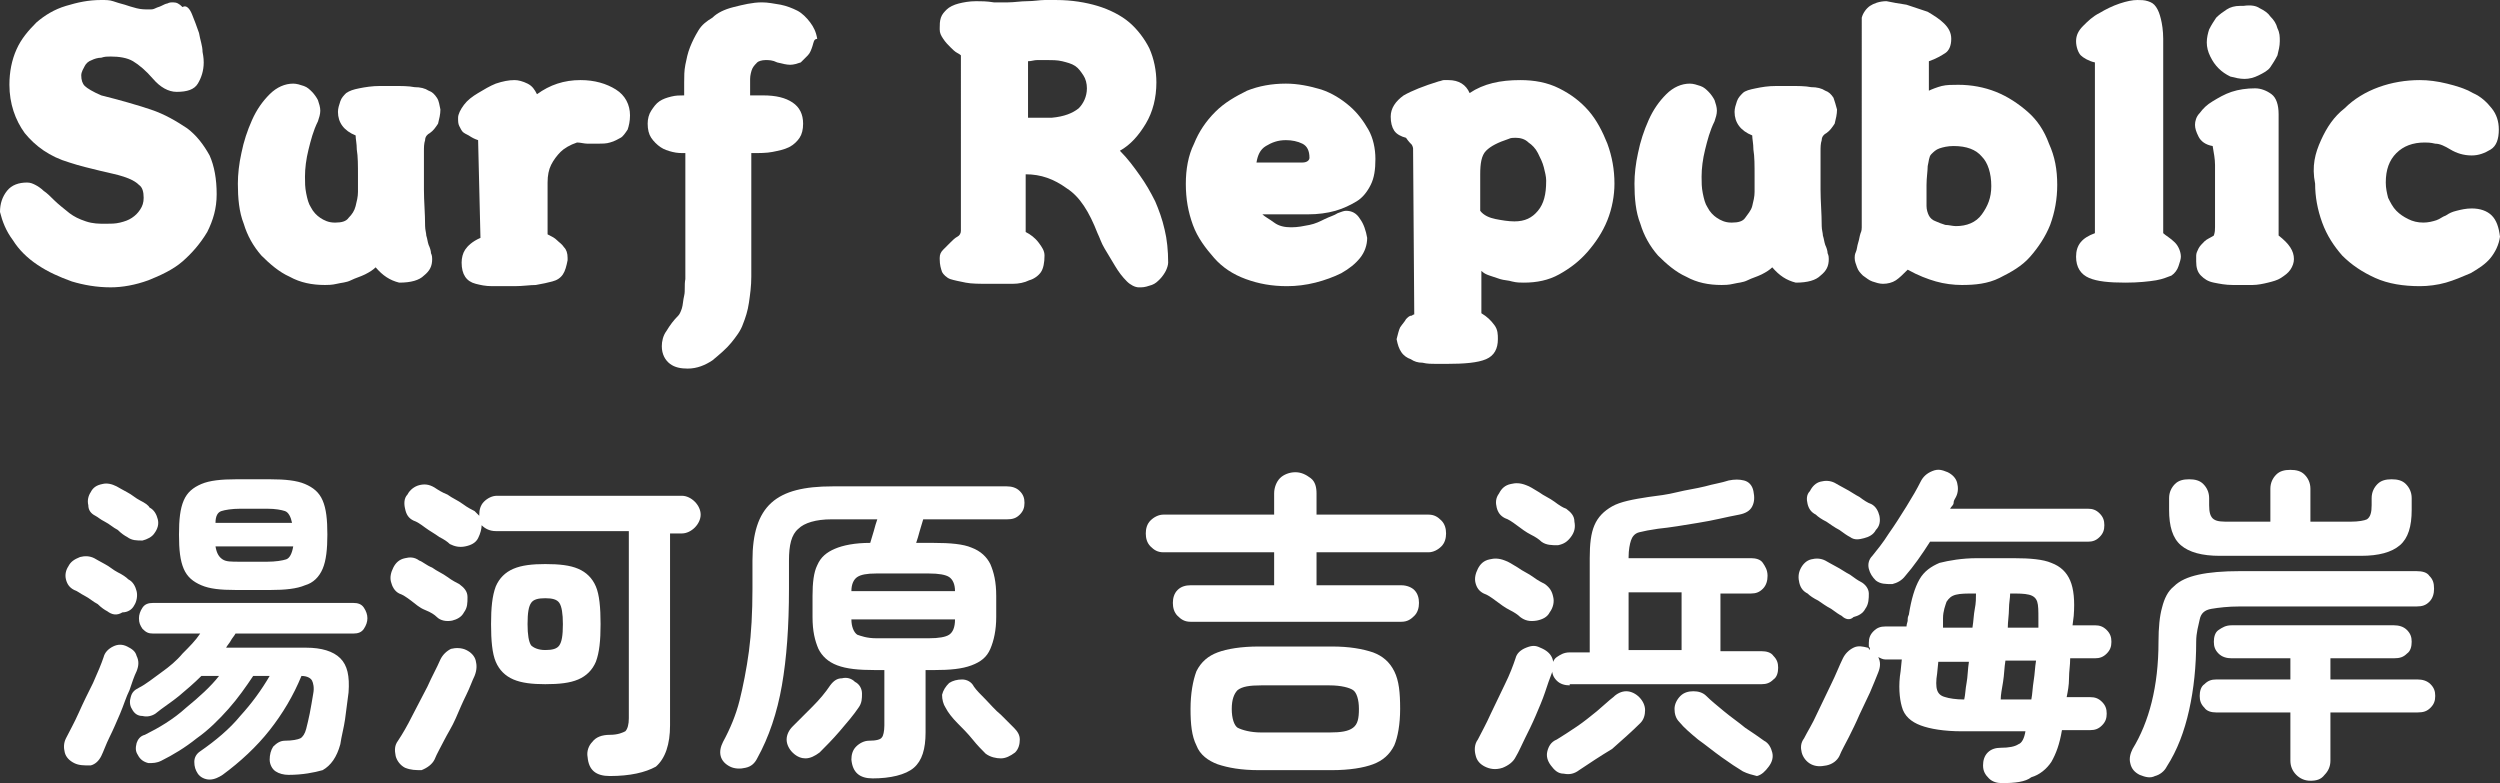
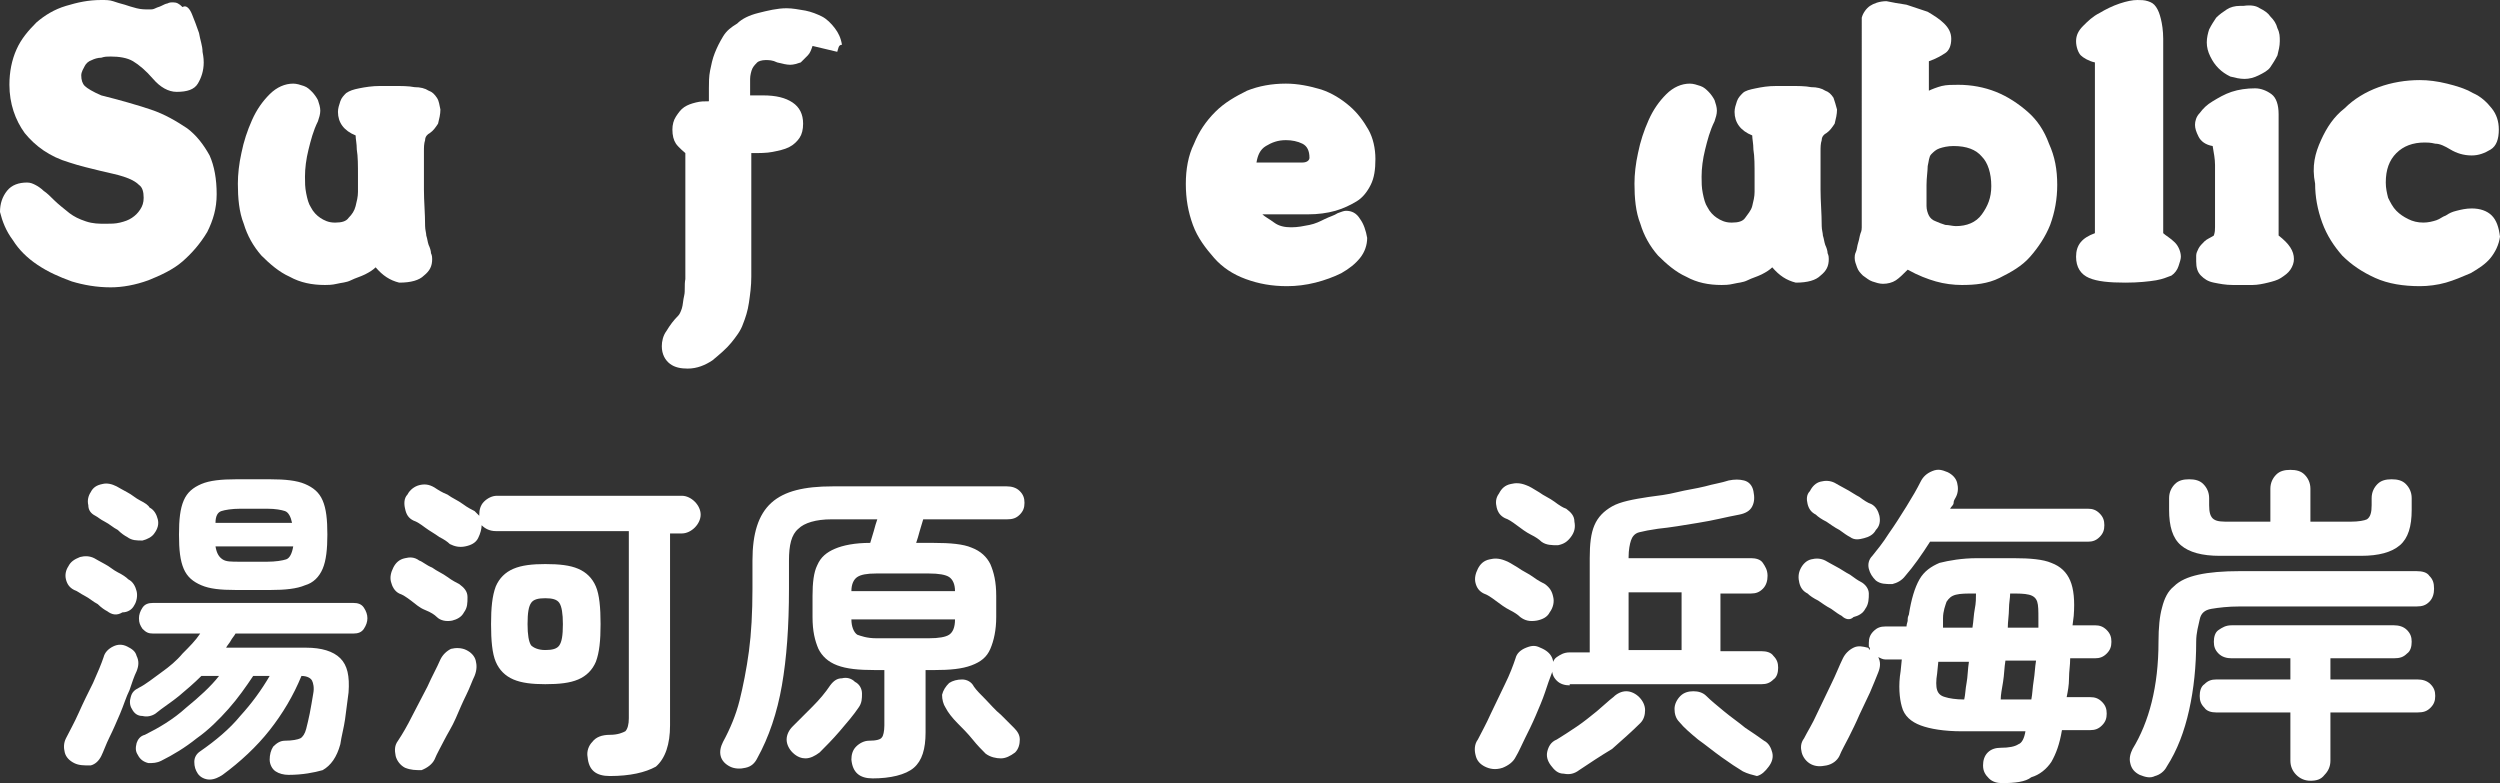
<svg xmlns="http://www.w3.org/2000/svg" id="a" data-name="レイヤー 1" width="212.3" height="66.5" viewBox="0 0 212.3 66.5">
  <rect x="0" y="0" width="212.3" height="66.5" fill="#333333" stroke="none" />
  <defs>
    <style>
      .b {
        fill: #fff;
      }

      .c {
        isolation: isolate;
      }
    </style>
  </defs>
  <g class="c">
    <path class="b" d="M6.3,64.801c-.4-.2-.7-.5-.8-.9s-.1-.8,.1-1.2c.3-.6,.7-1.3,1.1-2.2s.8-1.7,1.2-2.5c.4-.9,.7-1.6,.9-2.2,.1-.4,.4-.7,.8-.9,.4-.2,.8-.2,1.2,0s.7,.4,.8,.8c.2,.4,.2,.8,0,1.3-.2,.4-.4,1-.6,1.6-.3,.6-.5,1.3-.8,2s-.6,1.4-.9,2c-.3,.6-.5,1.2-.7,1.6s-.5,.7-.9,.8c-.6,0-1,0-1.4-.199Zm2.8-12.9c-.2-.1-.5-.3-.8-.6-.4-.2-.7-.5-1.1-.7-.4-.2-.6-.4-.9-.5-.4-.2-.6-.5-.7-.9-.1-.4,0-.8,.2-1.1,.2-.4,.5-.6,1-.8,.4-.1,.8-.1,1.2,.1,.2,.1,.5,.3,.9,.5s.7,.5,1.1,.7c.4,.2,.7,.4,.9,.6,.4,.2,.6,.6,.7,1s0,.9-.2,1.2c-.2,.4-.6,.6-1,.6-.5,.299-.9,.199-1.3-.101Zm1.7-6.3c-.2-.1-.5-.3-.8-.6-.4-.2-.7-.5-1.1-.7-.4-.2-.6-.4-.8-.5-.4-.2-.6-.5-.6-.9-.1-.4,0-.8,.2-1.1,.2-.4,.5-.6,1-.7,.4-.1,.8,0,1.2,.2,.2,.1,.5,.3,.9,.5s.7,.5,1.1,.7c.4,.2,.7,.4,.8,.6,.4,.2,.6,.6,.7,1,.1,.4,0,.8-.3,1.2-.2,.3-.6,.5-1,.6-.5,0-.9,0-1.3-.3Zm13.7,20.2c-.4,0-.8-.1-1.1-.3-.3-.2-.5-.6-.5-1s.1-.8,.3-1.1c.3-.3,.6-.5,1-.5,.6,0,1.1-.1,1.3-.2s.4-.4,.5-.8,.2-.8,.3-1.3,.2-1.1,.3-1.7c.1-.5,0-.9-.1-1.1s-.4-.4-.9-.4c-.7,1.7-1.6,3.2-2.7,4.6-1.1,1.4-2.5,2.7-4,3.8-.3,.2-.7,.4-1.1,.4s-.8-.2-1-.5-.3-.6-.3-1,.2-.7,.5-.9c1.3-.9,2.5-1.9,3.4-3,1-1.1,1.8-2.2,2.5-3.4h-1.4c-.6,.9-1.3,1.9-2.1,2.8s-1.7,1.8-2.7,2.5c-1,.8-2,1.4-3,1.9-.4,.2-.7,.2-1.1,.2-.4-.1-.7-.3-.9-.7-.2-.3-.2-.6-.1-1,.1-.3,.3-.6,.7-.7,1.2-.6,2.4-1.3,3.5-2.3,1.1-.9,2.1-1.8,2.8-2.7h-1.5c-.6,.6-1.3,1.2-1.9,1.7s-1.4,1-2,1.5c-.3,.2-.7,.3-1.1,.2-.4,0-.7-.2-.9-.6-.2-.3-.2-.7-.1-1,.1-.4,.3-.6,.7-.8,.6-.3,1.2-.8,1.9-1.3s1.3-1,1.8-1.6c.6-.6,1.1-1.1,1.5-1.7h-4c-.4,0-.6-.1-.9-.4-.2-.3-.3-.5-.3-.9,0-.3,.1-.6,.3-.9s.5-.4,.9-.4H30c.4,0,.7,.1,.9,.4s.3,.6,.3,.9-.1,.6-.3,.9-.5,.4-.9,.4h-10c-.1,.2-.3,.4-.4,.6-.1,.2-.3,.4-.4,.6h6.8c1.3,0,2.3,.3,2.9,.9,.6,.6,.8,1.5,.7,2.9-.1,.8-.2,1.6-.3,2.3-.1,.7-.3,1.4-.4,2.1-.3,1.1-.8,1.8-1.5,2.2-.7,.2-1.7,.4-2.9,.4Zm-4.5-15.7c-1.3,0-2.2-.1-2.9-.4s-1.2-.7-1.5-1.4-.4-1.6-.4-2.9,.1-2.2,.4-2.9,.8-1.1,1.5-1.4,1.7-.4,2.9-.4h3c1.2,0,2.2,.1,2.9,.4s1.2,.7,1.5,1.4c.3,.7,.4,1.6,.4,2.9,0,1.2-.1,2.2-.4,2.9-.3,.7-.8,1.2-1.5,1.4-.7,.3-1.7,.4-2.9,.4h-3Zm.4-2.4h2.3c.7,0,1.3-.1,1.6-.2s.5-.5,.6-1.1h-6.6c.1,.6,.3,.9,.6,1.1s.7,.2,1.5,.2Zm-2.1-3.3h6.5c-.1-.5-.3-.9-.6-1s-.8-.2-1.5-.2h-2.3c-.7,0-1.3,.1-1.6,.2-.3,.1-.5,.4-.5,1Z" />
    <path class="b" d="M37.1,52.401c-.2-.2-.5-.4-1-.6s-.8-.5-1.2-.8-.7-.5-1-.6c-.4-.2-.6-.6-.7-1-.1-.4,0-.8,.2-1.2,.2-.4,.5-.7,1-.8,.4-.1,.8-.1,1.2,.2,.3,.1,.6,.4,1.1,.6,.4,.3,.9,.5,1.3,.8,.4,.3,.8,.5,1,.6,.4,.3,.7,.6,.7,1.1s0,.9-.3,1.3c-.2,.4-.6,.6-1,.7-.5,.1-1,0-1.3-.3Zm-2.7,12.8c-.4-.2-.7-.6-.8-1-.1-.5-.1-.9,.2-1.3,.4-.6,.8-1.3,1.2-2.1,.4-.8,.9-1.7,1.3-2.5,.4-.9,.8-1.6,1.1-2.3,.2-.4,.5-.7,.9-.9,.4-.1,.9-.1,1.3,.1,.4,.2,.7,.5,.8,.9s.1,.8-.1,1.3c-.2,.4-.4,1-.7,1.6s-.6,1.3-.9,2c-.3,.7-.7,1.3-1,1.9s-.6,1.1-.8,1.6c-.2,.4-.6,.7-1.1,.9-.5,0-.9,0-1.4-.2Zm17.4,.7c-1.2,0-1.8-.5-1.9-1.6-.1-.5,.1-1,.4-1.3,.3-.4,.8-.6,1.5-.6s1.1-.2,1.3-.3c.2-.2,.3-.6,.3-1.1v-15.9h-11.3c-.5,0-.9-.2-1.2-.5,0,.3-.1,.7-.3,1.1s-.6,.6-1.1,.7-.9,0-1.3-.2c-.2-.2-.5-.4-.9-.6-.4-.3-.8-.5-1.2-.8s-.7-.5-1-.6c-.4-.2-.6-.5-.7-1-.1-.4-.1-.9,.2-1.2,.2-.4,.6-.7,1-.8,.4-.1,.8-.1,1.3,.2,.3,.2,.6,.4,1.1,.6,.4,.3,.9,.5,1.3,.8,.4,.3,.8,.5,1,.6q.1,.1,.2,.2t.2,.2v-.1c0-.4,.1-.8,.4-1.1,.3-.3,.7-.5,1.1-.5h15.7c.4,0,.8,.2,1.1,.5s.5,.7,.5,1.1-.2,.8-.5,1.1c-.3,.3-.7,.5-1.1,.5h-1v16.3c0,1.6-.4,2.8-1.2,3.5-.9,.499-2.2,.799-3.9,.799Zm-5.5-7.8c-1.1,0-2-.1-2.7-.4s-1.2-.8-1.5-1.5-.4-1.8-.4-3.2,.1-2.4,.4-3.2c.3-.7,.8-1.2,1.5-1.5s1.6-.4,2.7-.4c1.2,0,2.1,.1,2.8,.4s1.2,.8,1.5,1.5,.4,1.8,.4,3.2-.1,2.4-.4,3.2c-.3,.7-.8,1.2-1.5,1.5s-1.6,.4-2.8,.4Zm0-2.9c.6,0,1-.1,1.2-.4s.3-.8,.3-1.8c0-.9-.1-1.5-.3-1.8s-.6-.4-1.2-.4-1,.1-1.2,.4-.3,.8-.3,1.8c0,.9,.1,1.5,.3,1.8,.2,.2,.6,.4,1.2,.4Z" />
    <path class="b" d="M74.1,66.101c-1.1,0-1.7-.5-1.8-1.6,0-.4,.1-.8,.4-1.1,.3-.3,.7-.5,1.1-.5,.6,0,1-.1,1.1-.3,.1-.1,.2-.5,.2-1v-4.7h-.8c-1.4,0-2.4-.1-3.2-.4s-1.3-.8-1.6-1.4c-.3-.7-.5-1.5-.5-2.7v-1.8c0-1.1,.1-2,.4-2.6,.3-.7,.8-1.1,1.5-1.4s1.7-.5,3-.5c.1-.3,.2-.7,.3-1,.1-.4,.2-.7,.3-1h-3.9c-1.3,0-2.3,.3-2.8,.8-.6,.5-.8,1.4-.8,2.7v2.4c0,3.2-.2,5.9-.6,8.2s-1.1,4.4-2.1,6.2c-.2,.4-.5,.7-1,.8-.4,.1-.9,.1-1.3-.1-.4-.2-.7-.5-.8-.9s0-.8,.2-1.2c.6-1.1,1.1-2.3,1.4-3.5s.6-2.7,.8-4.2,.3-3.3,.3-5.3v-2.4c0-2.3,.5-3.9,1.6-4.9s2.8-1.4,5.2-1.4h14.8c.4,0,.8,.1,1.1,.4s.4,.6,.4,1-.1,.7-.4,1c-.3,.3-.6,.4-1.1,.4h-7.1c-.1,.3-.2,.7-.3,1-.1,.4-.2,.7-.3,1h1.5c1.4,0,2.5,.1,3.2,.4,.8,.3,1.3,.8,1.6,1.4,.3,.7,.5,1.5,.5,2.7v1.8c0,1.1-.2,2-.5,2.7s-.8,1.1-1.6,1.4-1.8,.4-3.2,.4h-.7v5.3c0,1.4-.3,2.4-1,3s-2,.9-3.5,.9Zm-6.8-2.2c-.3-.3-.5-.7-.5-1.1s.2-.8,.5-1.1c.5-.5,1.1-1.1,1.7-1.7s1.1-1.2,1.5-1.8c.3-.4,.6-.6,1-.6,.4-.1,.8,0,1.1,.3,.4,.2,.6,.6,.6,1s0,.8-.3,1.2c-.4,.6-1,1.3-1.6,2s-1.2,1.3-1.7,1.8c-.4,.3-.8,.5-1.2,.5-.3,0-.7-.1-1.1-.5Zm5-13.7h8.8c0-.6-.2-1-.5-1.2s-.9-.3-1.7-.3h-4.5c-.8,0-1.3,.1-1.6,.3-.3,.2-.5,.6-.5,1.2Zm2.1,4h4.5c.8,0,1.4-.1,1.7-.3,.3-.2,.5-.6,.5-1.3h-8.8c0,.6,.2,1.1,.5,1.3,.3,.1,.8,.3,1.6,.3Zm9.3,9.8c-.3-.3-.7-.7-1.1-1.2-.4-.5-.9-1-1.3-1.4s-.8-.9-1-1.3c-.2-.3-.3-.7-.3-1.1,.1-.4,.3-.7,.6-1,.3-.2,.7-.3,1.1-.3s.8,.2,1,.6c.2,.3,.6,.7,1,1.1s.8,.9,1.3,1.3c.4,.4,.8,.8,1.1,1.1,.3,.3,.5,.6,.5,1s-.1,.8-.4,1.1c-.4,.3-.8,.5-1.2,.5s-.9-.1-1.3-.4Z" />
-     <path class="b" d="M101.1,52.801c-.5,0-.8-.2-1.1-.5s-.4-.7-.4-1.1,.1-.8,.4-1.1c.3-.3,.7-.4,1.1-.4h7.1v-2.8h-9.4c-.5,0-.8-.2-1.1-.5s-.4-.7-.4-1.1,.1-.8,.4-1.1c.3-.3,.7-.5,1.1-.5h9.4v-1.8c0-.5,.2-1,.5-1.3s.8-.5,1.3-.5,.9,.2,1.3,.5,.5,.8,.5,1.3v1.8h9.5c.5,0,.8,.2,1.1,.5s.4,.7,.4,1.1-.1,.8-.4,1.1c-.3,.3-.7,.5-1.1,.5h-9.5v2.8h7.2c.5,0,.9,.2,1.1,.4,.3,.3,.4,.7,.4,1.1s-.1,.8-.4,1.1c-.3,.3-.6,.5-1.1,.5h-17.9Zm5.8,12.6c-1.5,0-2.6-.2-3.5-.5-.8-.3-1.5-.8-1.8-1.6-.4-.8-.5-1.8-.5-3.1s.2-2.4,.5-3.2c.4-.8,1-1.3,1.8-1.6,.8-.3,2-.5,3.5-.5h6.2c1.5,0,2.6,.2,3.5,.5,.8,.3,1.4,.8,1.8,1.6s.5,1.8,.5,3.2c0,1.3-.2,2.4-.5,3.1-.4,.8-1,1.3-1.8,1.6-.8,.3-2,.5-3.5,.5h-6.2Zm.2-3.2h5.8c1,0,1.6-.1,2-.4s.5-.8,.5-1.6-.2-1.4-.5-1.6-1-.4-2-.4h-5.8c-1,0-1.6,.1-2,.4-.3,.3-.5,.8-.5,1.6s.2,1.4,.5,1.6c.4,.2,1.1,.4,2,.4Z" />
    <path class="b" d="M126.1,65.101c-.4-.2-.7-.5-.8-1-.1-.4-.1-.9,.2-1.3,.3-.6,.7-1.3,1.1-2.2,.4-.8,.8-1.7,1.2-2.5s.7-1.6,.9-2.2c.1-.4,.4-.7,.9-.9s.8-.2,1.2,0c1,.4,1.3,1.1,1,2.1-.2,.5-.4,1.1-.6,1.7s-.5,1.3-.8,2-.6,1.3-.9,1.9c-.3,.6-.5,1.1-.8,1.6-.2,.4-.6,.7-1.1,.9-.6,.2-1.1,.1-1.5-.1Zm3-12.7c-.2-.2-.5-.4-.9-.6s-.8-.5-1.2-.8-.7-.5-1-.6c-.4-.2-.6-.5-.7-.9s0-.8,.2-1.2c.2-.4,.5-.7,1-.8,.4-.1,.8-.1,1.3,.1,.3,.1,.6,.3,1.1,.6,.4,.3,.9,.5,1.3,.8,.4,.3,.8,.5,1,.6,.4,.3,.6,.6,.7,1.1,.1,.4,0,.9-.3,1.3-.2,.4-.6,.6-1.1,.7-.6,.1-1,0-1.4-.3Zm1.8-6.4c-.2-.2-.5-.4-.9-.6s-.8-.5-1.2-.8-.7-.5-1-.6c-.4-.2-.6-.5-.7-.9s-.1-.8,.2-1.2c.2-.4,.5-.7,1-.8,.4-.1,.8-.1,1.3,.1,.3,.1,.6,.3,1.1,.6,.4,.3,.9,.5,1.3,.8,.4,.3,.7,.5,1,.6,.4,.3,.7,.6,.7,1.1,.1,.5,0,.9-.3,1.3s-.6,.6-1.1,.7c-.5,0-1,0-1.4-.3Zm3.2,19.4c-.4,.3-.8,.4-1.3,.3-.5,0-.8-.3-1.1-.7-.3-.4-.4-.8-.3-1.2,.1-.4,.3-.8,.8-1,.5-.3,1.1-.7,1.7-1.1,.6-.4,1.2-.9,1.7-1.3,.6-.5,1-.9,1.4-1.2,.3-.3,.7-.5,1.1-.5s.8,.2,1.1,.5,.5,.7,.5,1.1-.1,.8-.4,1.1c-.7,.7-1.5,1.4-2.4,2.2-1,.6-1.9,1.2-2.8,1.8Zm-.8-7.2c-.4,0-.8-.1-1.1-.4s-.4-.6-.4-1,.1-.8,.4-1,.6-.4,1.1-.4h1.7v-8c0-1.2,.1-2.1,.4-2.8s.8-1.2,1.5-1.6,1.8-.6,3.1-.8c.8-.1,1.6-.2,2.4-.4,.8-.2,1.6-.3,2.4-.5,.7-.2,1.4-.3,2-.5,.5-.1,.9-.1,1.3,0,.4,.1,.7,.4,.8,.9s.1,.9-.1,1.3c-.2,.4-.6,.6-1.1,.7-1.1,.2-2.2,.5-3.5,.7-1.2,.2-2.4,.4-3.4,.5-.7,.1-1.2,.2-1.6,.3s-.6,.4-.7,.7c-.1,.3-.2,.8-.2,1.4v.1h10.4c.4,0,.8,.1,1,.4s.4,.6,.4,1.1c0,.4-.1,.8-.4,1.1s-.6,.4-1,.4h-2.6v4.9h3.5c.4,0,.8,.1,1,.4,.3,.3,.4,.6,.4,1s-.1,.8-.4,1c-.3,.3-.6,.4-1,.4h-16.3v.1Zm5-3h4.5v-4.9h-4.5v4.9Zm9.7,10.3c-.5-.3-1.1-.7-1.8-1.2s-1.3-1-2-1.5c-.6-.5-1.2-1-1.6-1.5-.3-.3-.4-.7-.4-1.1s.2-.8,.5-1.1c.3-.3,.7-.4,1.1-.4s.8,.1,1.1,.4c.4,.4,.9,.8,1.5,1.3s1.2,.9,1.8,1.4c.6,.4,1.2,.8,1.6,1.1,.4,.2,.6,.6,.7,1s0,.8-.3,1.2c-.3,.4-.6,.7-1,.8-.4-.099-.8-.199-1.2-.399Z" />
    <path class="b" d="M156.4,52.301c-.2-.1-.5-.3-.9-.6-.4-.2-.8-.5-1.1-.7-.4-.2-.7-.4-.9-.6-.4-.2-.6-.5-.7-.9-.1-.4-.1-.8,.1-1.2,.2-.4,.5-.7,.9-.8,.4-.1,.8-.1,1.2,.1,.2,.1,.5,.3,.9,.5s.8,.5,1.2,.7c.4,.3,.7,.5,.9,.6,.4,.2,.7,.6,.7,1s0,.9-.3,1.3c-.2,.4-.6,.6-1,.7-.3,.3-.7,.2-1-.1Zm13.6,14.2c-.4,0-.8-.1-1.1-.4s-.5-.6-.5-1.1c0-.4,.1-.8,.4-1.1,.3-.3,.7-.4,1.1-.4,.7,0,1.2-.1,1.5-.3,.3-.1,.5-.5,.6-1.1h-5.4c-1.5,0-2.7-.2-3.5-.5s-1.4-.8-1.6-1.6c-.2-.7-.3-1.8-.1-3l.1-1h-1.4c-.2,0-.4-.1-.6-.2,.2,.4,.2,.8,0,1.3s-.4,1-.7,1.7c-.3,.6-.6,1.3-.9,1.9-.3,.7-.6,1.3-.9,1.9-.3,.6-.6,1.1-.8,1.6-.2,.4-.6,.7-1.1,.8-.5,.1-.9,.1-1.3-.1-.4-.2-.7-.6-.8-1s-.1-.8,.2-1.2c.3-.6,.7-1.2,1.1-2.1,.4-.8,.8-1.7,1.2-2.5s.7-1.6,1-2.2c.2-.4,.5-.7,.9-.9s.8-.1,1.2,0c0,0,.1,0,.1,.1s.1,0,.1,.1c0-.1,0-.2-.1-.3v-.3c0-.4,.1-.7,.4-1,.3-.3,.6-.4,1-.4h1.8c0-.2,.1-.4,.1-.5,0-.2,0-.3,.1-.5,.2-1.3,.5-2.3,.9-3s1-1.1,1.7-1.4c.8-.2,1.9-.4,3.2-.4h3.1c1.4,0,2.5,.1,3.2,.4,.8,.3,1.3,.8,1.6,1.5s.4,1.7,.3,3l-.1,.8h1.9c.4,0,.7,.1,1,.4s.4,.6,.4,1-.1,.7-.4,1c-.3,.3-.6,.4-1,.4h-2.1c0,.6-.1,1.1-.1,1.7s-.1,1.1-.2,1.6h2c.4,0,.7,.1,1,.4s.4,.6,.4,1-.1,.7-.4,1c-.3,.3-.6,.4-1,.4h-2.4c-.2,1.2-.5,2-.9,2.7-.4,.6-1,1.1-1.7,1.3-.5,.401-1.4,.5-2.5,.5Zm-12.9-20.9c-.2-.1-.5-.3-.9-.6-.4-.2-.8-.5-1.1-.7-.4-.2-.7-.4-.9-.6-.4-.2-.6-.5-.7-.9-.1-.4-.1-.8,.2-1.1,.2-.4,.5-.7,.9-.8,.4-.1,.8-.1,1.2,.1,.2,.1,.5,.3,.9,.5s.8,.5,1.2,.7c.4,.3,.7,.5,1,.6,.4,.2,.6,.6,.7,1,.1,.5,0,.9-.3,1.2-.2,.4-.6,.6-1,.7s-.8,.2-1.2-.101Zm2.2,3.7c-.3-.3-.5-.6-.6-1s0-.8,.3-1.1c.4-.5,.9-1.1,1.4-1.9,.5-.7,1-1.5,1.5-2.3s.9-1.5,1.2-2.1c.2-.4,.5-.7,1-.9s.8-.1,1.3,.1c.4,.2,.7,.5,.8,.9s.1,.8-.1,1.2c-.1,.2-.2,.3-.2,.5s-.2,.3-.3,.5h11.7c.4,0,.7,.1,1,.4s.4,.6,.4,1-.1,.7-.4,1-.6,.4-1,.4h-13.4c-.7,1.1-1.4,2.1-2.1,2.9-.3,.4-.7,.6-1.1,.7-.6,0-1,0-1.4-.3Zm7.5,10.1c.1-.4,.1-.9,.2-1.4s.1-1.2,.2-1.8h-2.6l-.1,1c-.1,.6-.1,1.1,0,1.4s.3,.5,.7,.6c.3,.1,.9,.2,1.6,.2Zm-1.8-6.1h2.5c.1-.6,.1-1.1,.2-1.6,.1-.5,.1-.9,.1-1.3h-.1c-.7,0-1.2,0-1.6,.1s-.6,.3-.8,.6c-.1,.3-.3,.8-.3,1.4v.8Zm4.9,6.1h2.6c.1-.5,.1-1,.2-1.6,.1-.6,.1-1.1,.2-1.7h-2.6c-.1,.6-.1,1.2-.2,1.8-.1,.6-.2,1.1-.2,1.5Zm.6-6.1h2.6v-.8c0-.6,0-1.1-.1-1.4s-.3-.5-.7-.6-.9-.1-1.6-.1c0,.4-.1,.8-.1,1.3,0,.5-.1,1.1-.1,1.6Z" />
    <path class="b" d="M181.7,65.801c-.4-.2-.7-.5-.8-1-.1-.4,0-.8,.2-1.2,1.4-2.3,2.2-5.3,2.2-9.1,0-1.2,.1-2.2,.3-2.9,.2-.8,.5-1.4,1-1.8,.5-.5,1.2-.8,2.1-1,.9-.2,2.1-.3,3.5-.3h15c.5,0,.9,.1,1.1,.4,.3,.3,.4,.6,.4,1.1,0,.4-.1,.8-.4,1.1-.3,.3-.6,.4-1.1,.4h-15c-1,0-1.8,.1-2.4,.2s-.9,.4-1,.9-.3,1.1-.3,1.9c0,2.1-.2,4-.6,5.8-.4,1.8-1,3.4-1.9,4.8-.2,.4-.6,.7-1,.8-.4,.2-.8,.1-1.3-.1Zm6.8-18.6c-1.5,0-2.6-.3-3.3-.9s-1-1.6-1-3v-1c0-.5,.2-.9,.5-1.2,.3-.3,.7-.4,1.2-.4s.9,.1,1.2,.4,.5,.7,.5,1.2v.6c0,.6,.1,1,.4,1.2,.3,.2,.7,.2,1.4,.2h3.4v-2.8c0-.5,.2-.9,.5-1.2,.3-.3,.7-.4,1.2-.4s.9,.1,1.2,.4,.5,.7,.5,1.2v2.8h3.4c.7,0,1.2-.1,1.4-.2,.3-.2,.4-.6,.4-1.2v-.6c0-.5,.2-.9,.5-1.2,.3-.3,.7-.4,1.2-.4s.9,.1,1.2,.4c.3,.3,.5,.7,.5,1.2v1c0,1.4-.3,2.4-1,3s-1.8,.9-3.3,.9h-12Zm7.7,19.1c-.5,0-.9-.2-1.2-.5s-.5-.7-.5-1.2v-4.1h-6.3c-.4,0-.8-.1-1-.4-.3-.3-.4-.6-.4-1s.1-.8,.4-1c.3-.3,.6-.4,1-.4h6.3v-1.8h-5c-.4,0-.8-.1-1.1-.4s-.4-.6-.4-1,.1-.8,.4-1,.6-.4,1.1-.4h13.8c.4,0,.8,.1,1.1,.4s.4,.6,.4,1-.1,.8-.4,1c-.3,.3-.6,.4-1.1,.4h-5.4v1.8h7.4c.4,0,.8,.1,1.1,.4,.3,.3,.4,.6,.4,1s-.1,.7-.4,1-.6,.4-1.1,.4h-7.4v4.1c0,.5-.2,.9-.5,1.2-.3,.4-.7,.5-1.2,.5Z" />
  </g>
  <g class="c">
    <path class="b" d="M16.3,1.201c.2,.5,.4,1,.6,1.6,.1,.6,.3,1.1,.3,1.6,.1,.5,.1,.8,.1,.9,0,.7-.2,1.3-.5,1.8s-.9,.7-1.8,.7c-.7,0-1.4-.4-2-1.1s-1.2-1.2-1.7-1.5-1.2-.4-1.9-.4c-.3,0-.5,0-.8,.1-.3,0-.6,.1-.8,.2-.3,.1-.5,.3-.6,.5s-.3,.5-.3,.8c0,.4,.1,.7,.3,.9s.7,.5,1.4,.8c1.6,.4,3,.8,4.2,1.2s2.2,1,3.1,1.6c.8,.6,1.4,1.4,1.9,2.3,.4,.9,.6,2,.6,3.3,0,1.2-.3,2.2-.8,3.2-.6,1-1.3,1.8-2.1,2.5s-1.9,1.2-2.9,1.6c-1.1,.4-2.2,.6-3.2,.6-1.2,0-2.3-.2-3.3-.5-1.1-.4-2-.8-2.9-1.4s-1.6-1.3-2.1-2.1c-.6-.8-.9-1.6-1.1-2.4,0-.7,.2-1.3,.6-1.8,.4-.5,1-.7,1.7-.7,.3,0,.5,.1,.7,.2s.5,.3,.7,.5c.3,.2,.6,.5,.9,.8,.3,.3,.8,.7,1.3,1.1,.4,.3,.8,.5,1.4,.7,.6,.2,1.1,.2,1.7,.2,.4,0,.8,0,1.2-.1s.7-.2,1-.4c.3-.2,.5-.4,.7-.7,.2-.3,.3-.6,.3-1,0-.5-.1-.9-.4-1.1-.3-.3-.7-.5-1.3-.7s-1.2-.3-2-.5-1.7-.4-2.6-.7c-1.7-.5-2.9-1.4-3.8-2.5-.8-1.1-1.3-2.5-1.3-4.1,0-1.1,.2-2.1,.6-3,.4-.9,1-1.6,1.7-2.3,.7-.6,1.5-1.1,2.5-1.4S7.5,0,8.6,0C9,0,9.3,0,9.6,.101s.6,.2,1,.3c.3,.1,.6,.2,1,.3s.7,.1,1.1,.1c.2,0,.3,0,.5-.1s.3-.1,.5-.2,.4-.2,.5-.2c.2-.1,.3-.1,.5-.1,.3,0,.5,.1,.8,.4,.3-.199,.6,.101,.8,.601Z" />
    <path class="b" d="M33.3,7.301c.8,0,1.4,0,1.9,.1,.5,0,.9,.1,1.2,.3,.3,.1,.5,.3,.7,.6s.2,.6,.3,1c0,.4-.1,.8-.2,1.2-.2,.3-.4,.6-.7,.8-.2,.1-.4,.3-.4,.6-.1,.3-.1,.6-.1,1v3.2c0,1,.1,2,.1,3.1,0,.3,.1,.6,.1,.8,.1,.3,.1,.5,.2,.8,.1,.2,.2,.5,.2,.7,.1,.2,.1,.4,.1,.5,0,.6-.2,1-.7,1.4-.4,.4-1.1,.6-2.1,.6-.8-.2-1.4-.6-2-1.3-.2,.2-.5,.4-.9,.6s-.8,.3-1.2,.5-.8,.2-1.2,.3c-.4,.1-.8,.1-1,.1-1.1,0-2.1-.2-3-.7-.9-.4-1.7-1.1-2.4-1.8-.7-.8-1.2-1.7-1.5-2.7-.4-1-.5-2.2-.5-3.4,0-.8,.1-1.7,.3-2.6,.2-1,.5-1.9,.9-2.8s.9-1.6,1.5-2.2,1.3-.9,2-.9c.3,0,.6,.1,.9,.2,.3,.1,.5,.3,.7,.5s.4,.5,.5,.7c.1,.3,.2,.6,.2,.9s-.1,.6-.2,.9c-.4,.8-.6,1.6-.8,2.4s-.3,1.6-.3,2.3c0,.5,0,.9,.1,1.4s.2,.9,.4,1.2c.2,.4,.5,.7,.8,.9,.3,.2,.7,.4,1.2,.4h.1c.5,0,.9-.1,1.1-.4,.3-.3,.5-.6,.6-1s.2-.8,.2-1.2v-1.3c0-1,0-1.7-.1-2.3,0-.5-.1-.9-.1-1.2-1-.4-1.5-1.1-1.5-2,0-.3,.1-.6,.2-.9,.1-.3,.3-.5,.5-.7,.3-.2,.6-.3,1.1-.4s1.1-.2,1.8-.2h1Z" />
-     <path class="b" d="M40.6,11.901c-.3-.1-.5-.2-.8-.4-.2-.1-.4-.2-.5-.3-.1-.1-.2-.3-.3-.5s-.1-.4-.1-.7,.2-.7,.5-1.1,.7-.7,1.2-1,1-.6,1.5-.8c.6-.2,1.1-.3,1.6-.3,.3,0,.7,.1,1.1,.3,.4,.2,.6,.5,.8,.9,1.1-.8,2.3-1.2,3.7-1.2,1.2,0,2.2,.3,3,.8s1.2,1.3,1.2,2.2c0,.5-.1,.9-.2,1.2-.2,.3-.4,.6-.6,.7s-.5,.3-.9,.4c-.3,.1-.7,.1-1,.1h-.9c-.3,0-.6-.1-.9-.1-.6,.2-1.1,.5-1.4,.8-.3,.3-.6,.7-.8,1.1s-.3,.9-.3,1.5v4.4c.4,.2,.6,.3,.8,.5s.4,.3,.6,.6c.2,.2,.3,.5,.3,.9v.2c-.1,.5-.2,.9-.4,1.2-.2,.3-.5,.5-.9,.6s-.8,.2-1.4,.3c-.5,0-1.1,.1-1.8,.1h-1.9c-.6,0-1-.1-1.4-.2s-.7-.3-.9-.6c-.2-.3-.3-.7-.3-1.2,0-.4,.1-.8,.3-1.1,.2-.3,.6-.7,1.3-1h0l-.2-8.3Z" />
-     <path class="b" d="M69,3.901c-.1,.3-.2,.6-.4,.8-.2,.2-.4,.4-.6,.6-.3,.1-.6,.2-.9,.2s-.7-.1-1.1-.2c-.4-.2-.7-.2-1-.2s-.6,.1-.7,.2-.3,.3-.4,.5c-.1,.2-.2,.6-.2,.9v1.4h1.1c1.1,0,1.9,.2,2.5,.6s.9,1,.9,1.8c0,.5-.1,.9-.3,1.2-.2,.3-.5,.6-.9,.8-.4,.2-.9,.3-1.4,.4s-1.1,.1-1.8,.1v10.5c0,.8-.1,1.5-.2,2.2-.1,.7-.3,1.3-.5,1.8-.2,.6-.6,1.1-1,1.6s-1,1-1.6,1.5c-.6,.4-1.3,.7-2.1,.7-.6,0-1.1-.1-1.5-.4s-.7-.8-.7-1.5c0-.4,.1-.9,.4-1.3,.3-.5,.6-.9,1-1.3,.1-.1,.2-.3,.3-.6,.1-.3,.1-.7,.2-1.1s0-.9,.1-1.4V13.001c-.4,0-.7,0-1.1-.1-.4-.1-.7-.2-1-.4s-.6-.5-.8-.8-.3-.7-.3-1.2c0-.4,.1-.8,.3-1.1s.4-.6,.7-.8c.3-.2,.6-.3,1-.4s.7-.1,1.1-.1v-1.1c0-.5,0-1,.1-1.5s.2-1,.4-1.5,.4-.9,.7-1.4,.7-.8,1.2-1.1c.4-.4,1-.7,1.8-.9,.8-.2,1.6-.4,2.4-.4,.5,0,1,.1,1.6,.2,.5,.1,1,.3,1.4,.5s.8,.6,1.1,1,.5,.8,.6,1.4c-.3,0-.3,.299-.4,.599Z" />
-     <path class="b" d="M82,24c-.5-.1-1-.2-1.3-.3-.3-.1-.6-.4-.7-.6-.1-.3-.2-.6-.2-1.1v-.1c0-.3,.1-.5,.3-.7s.4-.4,.6-.6c.2-.2,.4-.4,.6-.5s.3-.3,.3-.5V4.701s-.1-.1-.3-.2-.4-.3-.6-.5c-.2-.2-.4-.4-.6-.7s-.3-.5-.3-.8v-.1c0-.3,0-.6,.1-.9s.3-.5,.5-.7,.6-.4,1-.5,.9-.2,1.5-.2c.4,0,.9,0,1.5,.1h1.2c.5,0,1.1-.1,1.6-.1,.6,0,1.1-.1,1.5-.1h1c1.3,0,2.5,.2,3.5,.5s2,.8,2.7,1.4,1.3,1.4,1.7,2.2c.4,.9,.6,1.9,.6,2.9,0,1.3-.3,2.5-.9,3.5-.6,1-1.3,1.8-2.2,2.3,.7,.7,1.2,1.4,1.7,2.1s.9,1.4,1.3,2.2c.3,.7,.6,1.5,.8,2.4,.2,.8,.3,1.8,.3,2.8,0,.2-.1,.5-.2,.7s-.3,.5-.5,.7-.4,.4-.7,.5-.6,.2-.9,.2h-.2c-.3,0-.7-.2-1-.5-.4-.4-.7-.8-1-1.3s-.6-1-.9-1.5c-.3-.5-.4-.9-.6-1.3-.7-1.8-1.5-3.1-2.6-3.8-1.1-.8-2.2-1.2-3.5-1.2v4.9c.4,.2,.8,.5,1.1,.9s.5,.7,.5,1.1c0,.6-.1,1.1-.3,1.4s-.6,.6-1,.7c-.4,.2-.9,.3-1.4,.3h-2.1c-.7,0-1.4,0-1.9-.1Zm5.2-14h2.1c1.1-.1,1.8-.4,2.3-.8,.4-.4,.7-1,.7-1.7,0-.4-.1-.8-.3-1.1-.2-.3-.4-.6-.7-.8-.3-.2-.7-.3-1.1-.4s-.9-.1-1.3-.1h-.8c-.3,0-.5,.1-.8,.1v4.8h-.1Z" />
+     <path class="b" d="M69,3.901c-.1,.3-.2,.6-.4,.8-.2,.2-.4,.4-.6,.6-.3,.1-.6,.2-.9,.2s-.7-.1-1.1-.2c-.4-.2-.7-.2-1-.2s-.6,.1-.7,.2-.3,.3-.4,.5c-.1,.2-.2,.6-.2,.9v1.4h1.1c1.1,0,1.9,.2,2.5,.6s.9,1,.9,1.8c0,.5-.1,.9-.3,1.2-.2,.3-.5,.6-.9,.8-.4,.2-.9,.3-1.4,.4s-1.1,.1-1.8,.1v10.5c0,.8-.1,1.5-.2,2.2-.1,.7-.3,1.3-.5,1.8-.2,.6-.6,1.1-1,1.6s-1,1-1.6,1.5c-.6,.4-1.3,.7-2.1,.7-.6,0-1.1-.1-1.5-.4s-.7-.8-.7-1.5c0-.4,.1-.9,.4-1.3,.3-.5,.6-.9,1-1.3,.1-.1,.2-.3,.3-.6,.1-.3,.1-.7,.2-1.1s0-.9,.1-1.4V13.001s-.6-.5-.8-.8-.3-.7-.3-1.2c0-.4,.1-.8,.3-1.1s.4-.6,.7-.8c.3-.2,.6-.3,1-.4s.7-.1,1.1-.1v-1.1c0-.5,0-1,.1-1.5s.2-1,.4-1.5,.4-.9,.7-1.4,.7-.8,1.2-1.1c.4-.4,1-.7,1.8-.9,.8-.2,1.6-.4,2.4-.4,.5,0,1,.1,1.6,.2,.5,.1,1,.3,1.4,.5s.8,.6,1.1,1,.5,.8,.6,1.4c-.3,0-.3,.299-.4,.599Z" />
    <path class="b" d="M108.2,18.901c.4,.3,.9,.4,1.4,.4h.1c.5,0,1-.1,1.5-.2s.9-.3,1.3-.5,.8-.3,1.1-.5c.3-.1,.5-.2,.7-.2,.5,0,.9,.2,1.2,.7,.3,.4,.5,1,.6,1.6,0,.6-.2,1.2-.6,1.7-.4,.5-.9,.9-1.6,1.3-.6,.3-1.4,.6-2.2,.8-.8,.2-1.6,.3-2.4,.3-1.3,0-2.4-.2-3.5-.6s-2-1-2.7-1.8-1.4-1.7-1.8-2.8c-.4-1.1-.6-2.2-.6-3.5,0-1.2,.2-2.4,.7-3.4,.4-1,1-1.9,1.8-2.7,.8-.8,1.7-1.3,2.7-1.8,1-.4,2.1-.6,3.3-.6,1,0,2,.2,3,.5,.9,.3,1.7,.8,2.4,1.4s1.2,1.3,1.6,2,.6,1.6,.6,2.5-.1,1.6-.4,2.2c-.3,.6-.7,1.1-1.2,1.4s-1.1,.6-1.8,.8c-.7,.2-1.5,.3-2.3,.3h-3.9c.2,.201,.6,.4,1,.701Zm-.6-5.1h3c.4,0,.6-.2,.6-.4,0-.6-.2-1-.6-1.2-.4-.2-.9-.3-1.4-.3-.7,0-1.2,.2-1.7,.5s-.7,.8-.8,1.4h.9Z" />
-     <path class="b" d="M125.8,26.601c.5,.3,.8,.6,1.1,1s.3,.8,.3,1.2c0,.8-.3,1.4-1,1.7s-1.8,.4-3.4,.4h-.8c-.4,0-.8,0-1.2-.1-.4,0-.7-.1-1-.3-.3-.1-.6-.3-.8-.6-.2-.3-.3-.6-.4-1.1,.1-.4,.2-.8,.3-1,.2-.3,.4-.5,.5-.7,.2-.2,.3-.3,.5-.3,.1-.1,.2-.1,.2-.1l-.1-14.1q0-.1-.1-.3c-.1-.1-.3-.3-.5-.6-.4-.1-.8-.3-1-.6s-.3-.7-.3-1.2c0-.7,.4-1.3,1.1-1.8,.7-.4,1.7-.8,3-1.2,.1,0,.3-.1,.4-.1h.4c.9,0,1.5,.4,1.8,1.1,1.2-.8,2.6-1.1,4.3-1.1,1.2,0,2.3,.2,3.3,.7s1.8,1.1,2.5,1.9,1.2,1.8,1.6,2.8c.4,1.1,.6,2.2,.6,3.4,0,1-.2,2.1-.6,3.1-.4,1-1,1.9-1.7,2.7-.7,.8-1.5,1.4-2.4,1.9s-1.9,.7-3,.7c-.3,0-.6,0-1-.1-.3-.1-.7-.1-1-.2s-.6-.2-.9-.3c-.3-.1-.5-.2-.7-.4v3.6Zm1.2-8c.5,.1,1.1,.2,1.6,.2,.9,0,1.5-.3,2-.9s.7-1.4,.7-2.5v-.1c0-.3-.1-.7-.2-1.1-.1-.4-.3-.8-.5-1.2-.2-.4-.5-.7-.8-.9-.3-.3-.7-.4-1.1-.4-.2,0-.4,0-.6,.1-.9,.3-1.5,.6-1.9,1s-.5,1.1-.5,2v3.1c.3,.4,.8,.6,1.3,.7Z" />
    <path class="b" d="M151.9,7.301c.8,0,1.4,0,1.9,.1,.5,0,.9,.1,1.2,.3,.3,.1,.5,.3,.7,.6,.1,.3,.2,.6,.3,1,0,.4-.1,.8-.2,1.2-.2,.3-.4,.6-.7,.8-.2,.1-.4,.3-.4,.6-.1,.3-.1,.6-.1,1v3.2c0,1,.1,2,.1,3.1,0,.3,.1,.6,.1,.8,.1,.3,.1,.5,.2,.8,.1,.2,.2,.5,.2,.7,.1,.2,.1,.4,.1,.5,0,.6-.2,1-.7,1.4-.4,.4-1.1,.6-2.1,.6-.8-.2-1.4-.6-2-1.3-.2,.2-.5,.4-.9,.6s-.8,.3-1.2,.5-.8,.2-1.2,.3c-.4,.1-.8,.1-1,.1-1.1,0-2.1-.2-3-.7-.9-.4-1.7-1.1-2.4-1.8-.7-.8-1.2-1.7-1.5-2.7-.4-1-.5-2.2-.5-3.4,0-.8,.1-1.7,.3-2.6,.2-1,.5-1.9,.9-2.8s.9-1.6,1.5-2.2,1.3-.9,2-.9c.3,0,.6,.1,.9,.2,.3,.1,.5,.3,.7,.5s.4,.5,.5,.7c.1,.3,.2,.6,.2,.9s-.1,.6-.2,.9c-.4,.8-.6,1.6-.8,2.4s-.3,1.6-.3,2.3c0,.5,0,.9,.1,1.4s.2,.9,.4,1.2c.2,.4,.5,.7,.8,.9,.3,.2,.7,.4,1.2,.4h.1c.5,0,.9-.1,1.1-.4s.5-.6,.6-1,.2-.8,.2-1.2v-1.3c0-1,0-1.7-.1-2.3,0-.5-.1-.9-.1-1.2-1-.4-1.5-1.1-1.5-2,0-.3,.1-.6,.2-.9,.1-.3,.3-.5,.5-.7s.6-.3,1.1-.4,1-.2,1.8-.2h1Z" />
    <path class="b" d="M164.9,7.301c.4-.1,.9-.1,1.4-.1,1.1,0,2.2,.2,3.2,.6s1.9,1,2.7,1.7,1.4,1.6,1.8,2.7c.5,1.1,.7,2.2,.7,3.5,0,1.2-.2,2.3-.6,3.4-.4,1-1,1.9-1.7,2.7-.7,.8-1.6,1.3-2.6,1.8s-2.1,.6-3.2,.6c-.7,0-1.5-.1-2.2-.3s-1.5-.5-2.4-1c-.4,.4-.7,.7-1,.9s-.7,.3-1.1,.3c-.3,0-.6-.1-.9-.2-.3-.1-.5-.3-.8-.5-.2-.2-.4-.4-.5-.7-.1-.3-.2-.5-.2-.8,0-.1,0-.3,.1-.5s.1-.5,.2-.8c.1-.3,.1-.5,.2-.8,.1-.2,.1-.4,.1-.5V1.501c.1-.4,.4-.8,.7-1s.8-.4,1.4-.4c.5,.1,1,.2,1.7,.3,.6,.2,1.2,.4,1.8,.6,.5,.3,1,.6,1.4,1s.6,.8,.6,1.3c0,.6-.2,1-.5,1.2s-.8,.5-1.4,.7v2.5c.2-.101,.7-.301,1.1-.401Zm-1.3,10.2c0,.3,.1,.6,.2,.8,.1,.2,.3,.4,.6,.5,.2,.1,.5,.2,.8,.3,.3,0,.6,.1,.9,.1,.9,0,1.7-.3,2.2-1s.8-1.4,.8-2.4c0-1.1-.3-2-.8-2.5-.5-.6-1.3-.9-2.4-.9-.5,0-.9,.1-1.2,.2s-.5,.3-.7,.5-.2,.6-.3,1c0,.4-.1,1-.1,1.6v1.8Z" />
    <path class="b" d="M184.7,20.601c.3,.3,.5,.8,.5,1.2,0,.2-.1,.5-.2,.8-.1,.3-.3,.6-.6,.8-.3,.1-.7,.3-1.3,.4s-1.5,.2-2.6,.2c-1.4,0-2.4-.1-3.1-.4-.7-.3-1.1-.9-1.1-1.8,0-1,.5-1.6,1.6-2V5.301c-.5-.1-1-.4-1.2-.6s-.4-.7-.4-1.2,.2-.9,.6-1.3,.8-.8,1.4-1.1c.5-.3,1.1-.6,1.7-.8,.6-.2,1.1-.3,1.5-.3,.3,0,.6,0,.9,.1,.3,.1,.5,.2,.7,.5s.3,.6,.4,1c.1,.4,.2,1,.2,1.7V19.801c.2,.199,.6,.399,1,.799Z" />
    <path class="b" d="M188.1,19.301v-5.3c0-.5-.1-1-.2-1.6-.6-.1-1-.4-1.2-.8s-.3-.7-.3-1,.1-.7,.4-1c.3-.4,.6-.7,1.1-1s1-.6,1.6-.8c.6-.2,1.3-.3,2-.3,.5,0,1,.2,1.4,.5s.6,.9,.6,1.7v10.3c.9,.7,1.3,1.3,1.3,2,0,.3-.1,.6-.3,.9s-.5,.5-.8,.7-.7,.3-1.1,.4c-.4,.1-.9,.2-1.3,.2h-1.7c-.6,0-1.1-.1-1.6-.2s-.8-.3-1.1-.6c-.3-.3-.4-.7-.4-1.2v-.5c0-.2,.1-.4,.2-.6,.1-.2,.3-.4,.5-.6s.5-.3,.8-.5c.1-.3,.1-.5,.1-.7Zm3.8-18.6c.4,.2,.7,.4,.9,.7,.3,.3,.5,.6,.6,1,.2,.4,.2,.7,.2,1.1s-.1,.8-.2,1.2c-.2,.4-.4,.7-.6,1s-.6,.5-1,.7-.8,.3-1.2,.3-.8-.1-1.2-.2c-.4-.2-.7-.4-1-.7-.3-.3-.5-.6-.7-1s-.3-.8-.3-1.2,.1-.8,.2-1.1c.2-.4,.4-.7,.6-1,.3-.3,.6-.5,.9-.7s.7-.3,1.1-.3h.3c.7-.1,1.1,0,1.4,.2Z" />
    <path class="b" d="M197.1,11.901c.5-1.1,1.1-2,2-2.7,.8-.8,1.8-1.4,2.9-1.8s2.3-.6,3.5-.6c.7,0,1.5,.1,2.3,.3,.8,.2,1.5,.4,2.2,.8,.7,.3,1.2,.8,1.6,1.3s.6,1.1,.6,1.8c0,.8-.2,1.4-.7,1.7s-1,.5-1.6,.5c-.7,0-1.3-.2-1.8-.5s-.9-.5-1.3-.5c-.4-.1-.7-.1-.9-.1-1,0-1.8,.3-2.4,.9s-.9,1.4-.9,2.5c0,.5,.1,.9,.2,1.3,.2,.4,.4,.8,.7,1.1,.3,.3,.6,.5,1,.7s.8,.3,1.3,.3c.4,0,.8-.1,1.1-.2,.3-.1,.5-.3,.8-.4,.3-.2,.5-.3,.9-.4s.8-.2,1.3-.2c.7,0,1.3,.2,1.7,.6,.4,.4,.6,1,.7,1.8-.1,.7-.4,1.3-.8,1.8s-1,.9-1.7,1.3c-.7,.3-1.4,.6-2.1,.8s-1.5,.3-2.2,.3c-1.4,0-2.7-.2-3.8-.7-1.1-.5-2-1.1-2.8-1.9-.7-.8-1.3-1.7-1.7-2.8-.4-1.1-.6-2.2-.6-3.3-.3-1.499,0-2.599,.5-3.698Z" />
  </g>
</svg>